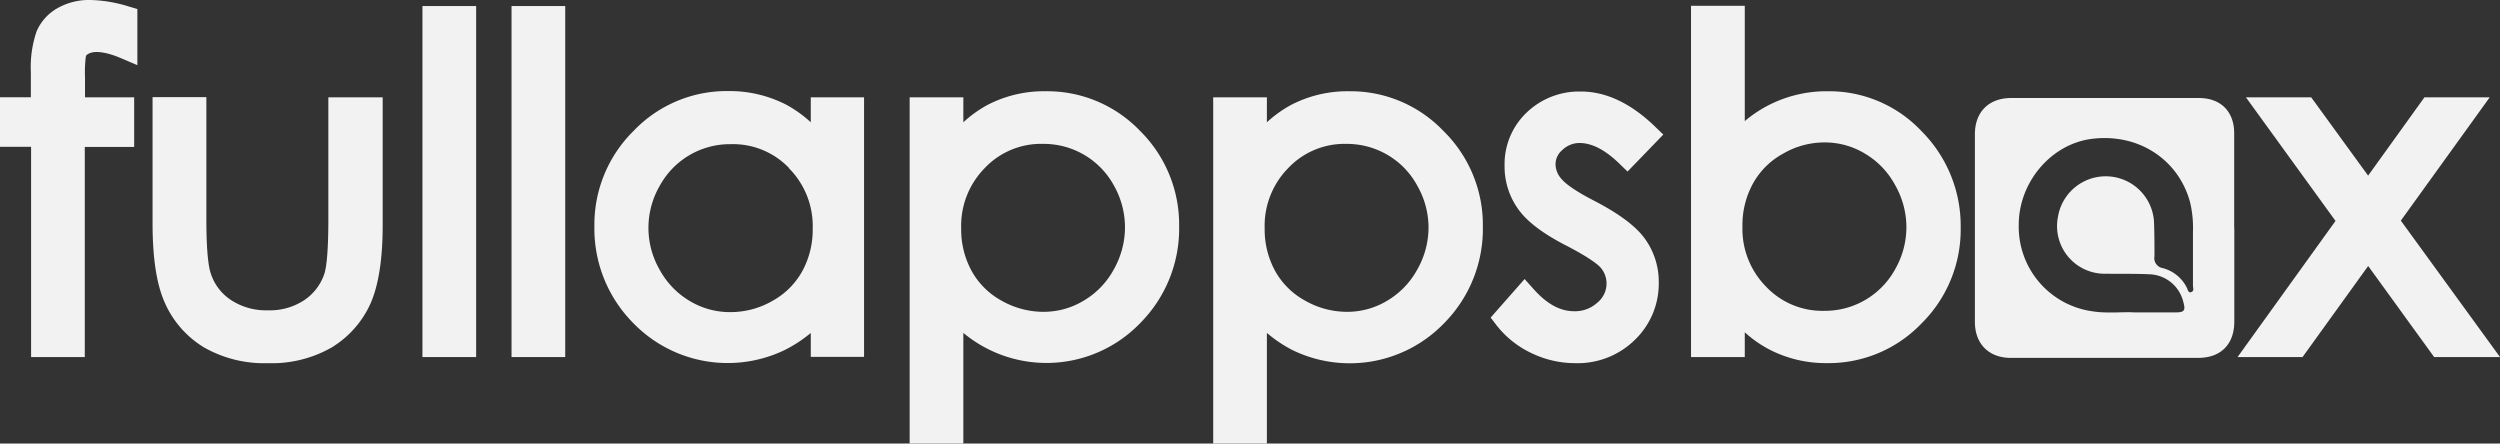
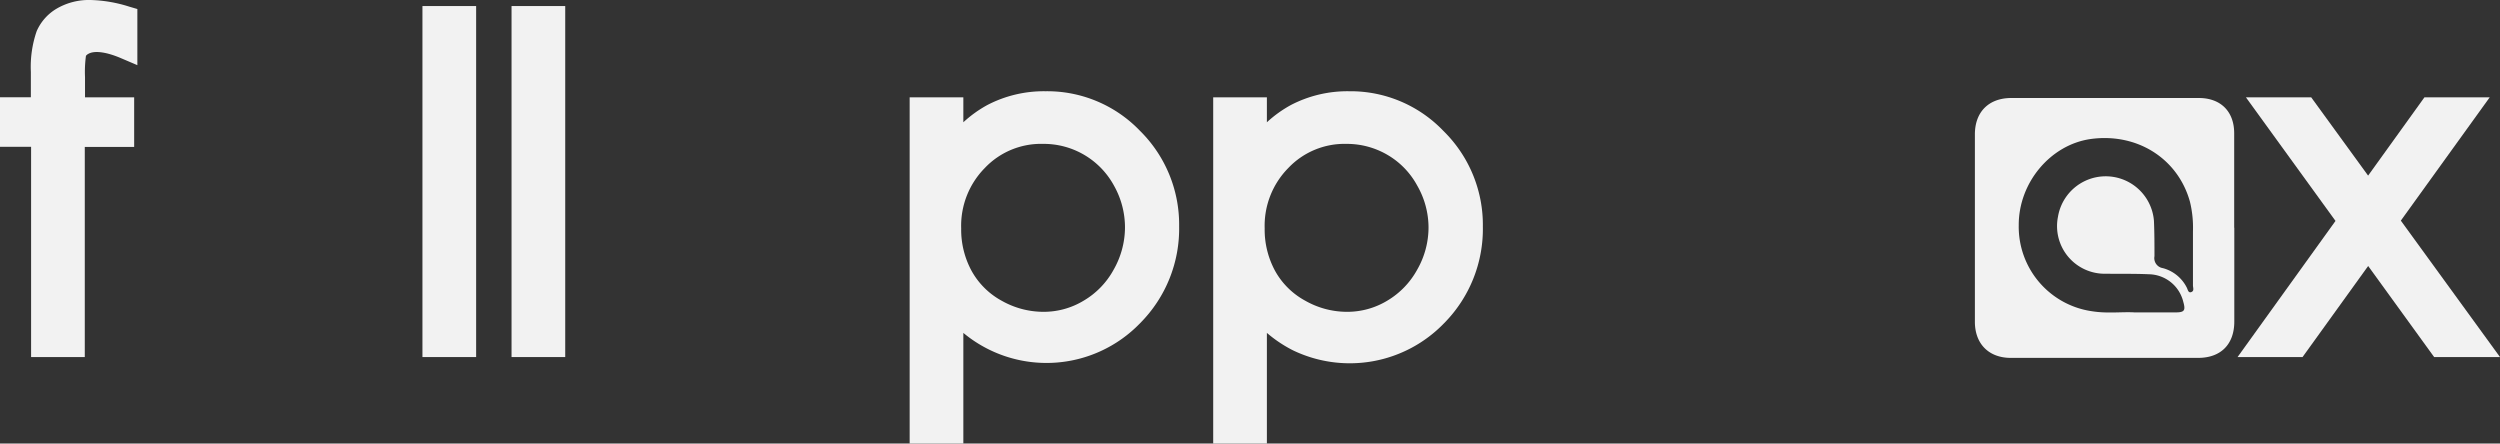
<svg xmlns="http://www.w3.org/2000/svg" id="Capa_1" data-name="Capa 1" viewBox="0 0 429.34 76.17">
  <rect x="0" y="0" width="429.34" height="76.17" fill="#333333" stroke="none" />
  <defs>
    <style>.cls-1{fill:#f2f2f2;}</style>
  </defs>
  <title>logotipo 2</title>
  <path class="cls-1" d="M383.71,39.11c0,5.37,0,10.74,0,16.11,0,3.9-2.3,6.23-6.18,6.24q-16.11,0-32.22,0c-3.74,0-6.14-2.39-6.15-6.17q0-16.11,0-32.22c0-3.86,2.39-6.23,6.24-6.24q16.11,0,32.22,0c3.75,0,6.05,2.31,6.07,6,0,5.42,0,10.84,0,16.26ZM366.56,53.65c2.7,0,4.89,0,7.07,0,1.52,0,1.74-.34,1.32-1.81a6.19,6.19,0,0,0-5.89-4.74c-2.47-.11-4.94-.06-7.41-.09a8.18,8.18,0,0,1-8.22-9.79,8.31,8.31,0,0,1,16.48.7C370,40,370,42,370,44a1.74,1.74,0,0,0,1.45,2.05,6.46,6.46,0,0,1,4.09,3.32c.18.33.25,1,.79.79s.28-.75.28-1.15c0-3.08,0-6.17,0-9.26a18.87,18.87,0,0,0-.51-5.08C374.05,27.22,367,22.76,359,23.88c-6.88,1-12.33,7.5-12.31,14.78A14.66,14.66,0,0,0,359.4,53.47C362,53.87,364.52,53.52,366.56,53.65Z" />
  <path class="cls-1" d="M15.51,0A11,11,0,0,0,9.84,1.42,8.39,8.39,0,0,0,6.3,5.35a18.77,18.77,0,0,0-1,7v4.35H0v8.51H5.34V61.32h9.22l0-36.09h8.48V16.72H14.6V13.23a20.62,20.62,0,0,1,.16-3.64,1.22,1.22,0,0,1,.41-.34c1-.58,3-.38,5.63.75l2.79,1.19V1.55l-1.43-.42A23.8,23.8,0,0,0,15.51,0Z" />
-   <path class="cls-1" d="M56.39,37.68c0,6.34-.43,8.56-.68,9.32a8.81,8.81,0,0,1-3.45,4.54A10.67,10.67,0,0,1,46,53.29a10.94,10.94,0,0,1-6.4-1.81,8.65,8.65,0,0,1-3.49-4.8c-.3-1.07-.67-3.5-.67-9v-21H26.2V38.27c0,6.12.7,10.63,2.14,13.8a16.93,16.93,0,0,0,6.71,7.6,20.89,20.89,0,0,0,11,2.7,20.67,20.67,0,0,0,10.91-2.7,17,17,0,0,0,6.67-7.54C65,49,65.72,44.59,65.72,38.65V16.72H56.39Z" />
  <rect class="cls-1" x="72.55" y="1.04" width="9.22" height="60.28" />
  <rect class="cls-1" x="87.85" y="1.04" width="9.22" height="60.28" />
-   <path class="cls-1" d="M139.24,21A20.85,20.85,0,0,0,135.06,18a21.3,21.3,0,0,0-10-2.36,22.09,22.09,0,0,0-16.24,6.83,22.59,22.59,0,0,0-6.74,16.41,23,23,0,0,0,6.67,16.6,22.59,22.59,0,0,0,26,4.64,23.11,23.11,0,0,0,4.49-2.94v4.11h9.15V16.72h-9.15Zm-3.74,7.9a14.09,14.09,0,0,1,4.07,10.38,14.83,14.83,0,0,1-1.81,7.33,13.07,13.07,0,0,1-5.15,5.09,14.43,14.43,0,0,1-7.14,1.9,13.37,13.37,0,0,1-7-1.9,14,14,0,0,1-5.17-5.35,14.41,14.41,0,0,1,0-14.44,13.72,13.72,0,0,1,12.18-7.15A13.31,13.31,0,0,1,135.5,28.85Z" />
  <path class="cls-1" d="M179.54,15.67A21,21,0,0,0,169.63,18,20.62,20.62,0,0,0,165.44,21V16.72h-9.22V76.17h9.22v-19a22.34,22.34,0,0,0,30.39-1.7,23,23,0,0,0,6.67-16.6,22.62,22.62,0,0,0-6.73-16.41A22.07,22.07,0,0,0,179.54,15.67ZM193.2,39.08a14.73,14.73,0,0,1-1.94,7.22,13.89,13.89,0,0,1-5.18,5.35,13.23,13.23,0,0,1-6.89,1.9,14.54,14.54,0,0,1-7.16-1.9,13,13,0,0,1-5.15-5.09,14.83,14.83,0,0,1-1.81-7.33,14.12,14.12,0,0,1,4.06-10.38,13.28,13.28,0,0,1,10-4.14,13.72,13.72,0,0,1,12.17,7.15A14.62,14.62,0,0,1,193.2,39.08Z" />
  <path class="cls-1" d="M231.68,15.67A21.05,21.05,0,0,0,221.76,18,20.62,20.62,0,0,0,217.57,21V16.72h-9.22V76.17h9.22v-19A22.41,22.41,0,0,0,222,60.14,22.5,22.5,0,0,0,248,55.51a23,23,0,0,0,6.66-16.6A22.58,22.58,0,0,0,247.9,22.5,22.07,22.07,0,0,0,231.68,15.67Zm13.65,23.41a14.62,14.62,0,0,1-1.94,7.22,14,14,0,0,1-5.17,5.35,13.27,13.27,0,0,1-6.9,1.9,14.5,14.5,0,0,1-7.15-1.9A13,13,0,0,1,219,46.56a14.83,14.83,0,0,1-1.81-7.33,14.12,14.12,0,0,1,4.06-10.38,13.3,13.3,0,0,1,10-4.14,13.8,13.8,0,0,1,7,1.87,13.57,13.57,0,0,1,5.13,5.28A14.51,14.51,0,0,1,245.33,39.08Z" />
-   <path class="cls-1" d="M271.27,24.56c2.12,0,4.4,1.18,6.8,3.51l1.44,1.39,6.14-6.35-1.44-1.39c-4.15-4-8.42-6-12.68-6a13,13,0,0,0-9.37,3.63,12.23,12.23,0,0,0-3.77,9.12,12.55,12.55,0,0,0,2.36,7.47c1.52,2.13,4.2,4.16,8.2,6.22s5.52,3.31,5.95,3.82a4.12,4.12,0,0,1,1,2.72,4.22,4.22,0,0,1-1.56,3.26,5.69,5.69,0,0,1-4,1.49c-2.42,0-4.7-1.25-7-3.84l-1.51-1.69L256,54.54l1,1.31a16.61,16.61,0,0,0,6,4.79,17.33,17.33,0,0,0,7.57,1.73,14,14,0,0,0,10.19-4,13.42,13.42,0,0,0,4.11-9.9,12.63,12.63,0,0,0-2.46-7.58c-1.59-2.13-4.41-4.22-8.61-6.4-3.65-1.88-5.09-3.09-5.66-3.79a3.82,3.82,0,0,1-1-2.49,3.2,3.2,0,0,1,1.17-2.45A4.22,4.22,0,0,1,271.27,24.56Z" />
-   <path class="cls-1" d="M313.89,15.67a21.88,21.88,0,0,0-9.79,2.21,21.65,21.65,0,0,0-4.46,2.92V1h-9.23V61.32h9.23V57.07A20.56,20.56,0,0,0,303.82,60a21.08,21.08,0,0,0,9.92,2.36A22.09,22.09,0,0,0,330,55.54a22.67,22.67,0,0,0,6.72-16.45A23,23,0,0,0,330,22.53,21.81,21.81,0,0,0,313.89,15.67ZM327.4,39a14.62,14.62,0,0,1-1.93,7.23,13.74,13.74,0,0,1-12.16,7.15,13.31,13.31,0,0,1-10-4.14,14.14,14.14,0,0,1-4.07-10.39,14.78,14.78,0,0,1,1.82-7.35,13,13,0,0,1,5.16-5.11,14.09,14.09,0,0,1,7.15-1.93,13.27,13.27,0,0,1,6.89,1.91,13.89,13.89,0,0,1,5.17,5.36A14.68,14.68,0,0,1,327.4,39Z" />
  <polygon class="cls-1" points="412.31 37.89 427.57 16.72 416.36 16.72 406.69 30.16 396.92 16.72 385.71 16.72 401.09 37.94 384.27 61.32 395.43 61.32 406.7 45.68 418.03 61.32 429.34 61.32 412.31 37.89" />
</svg>